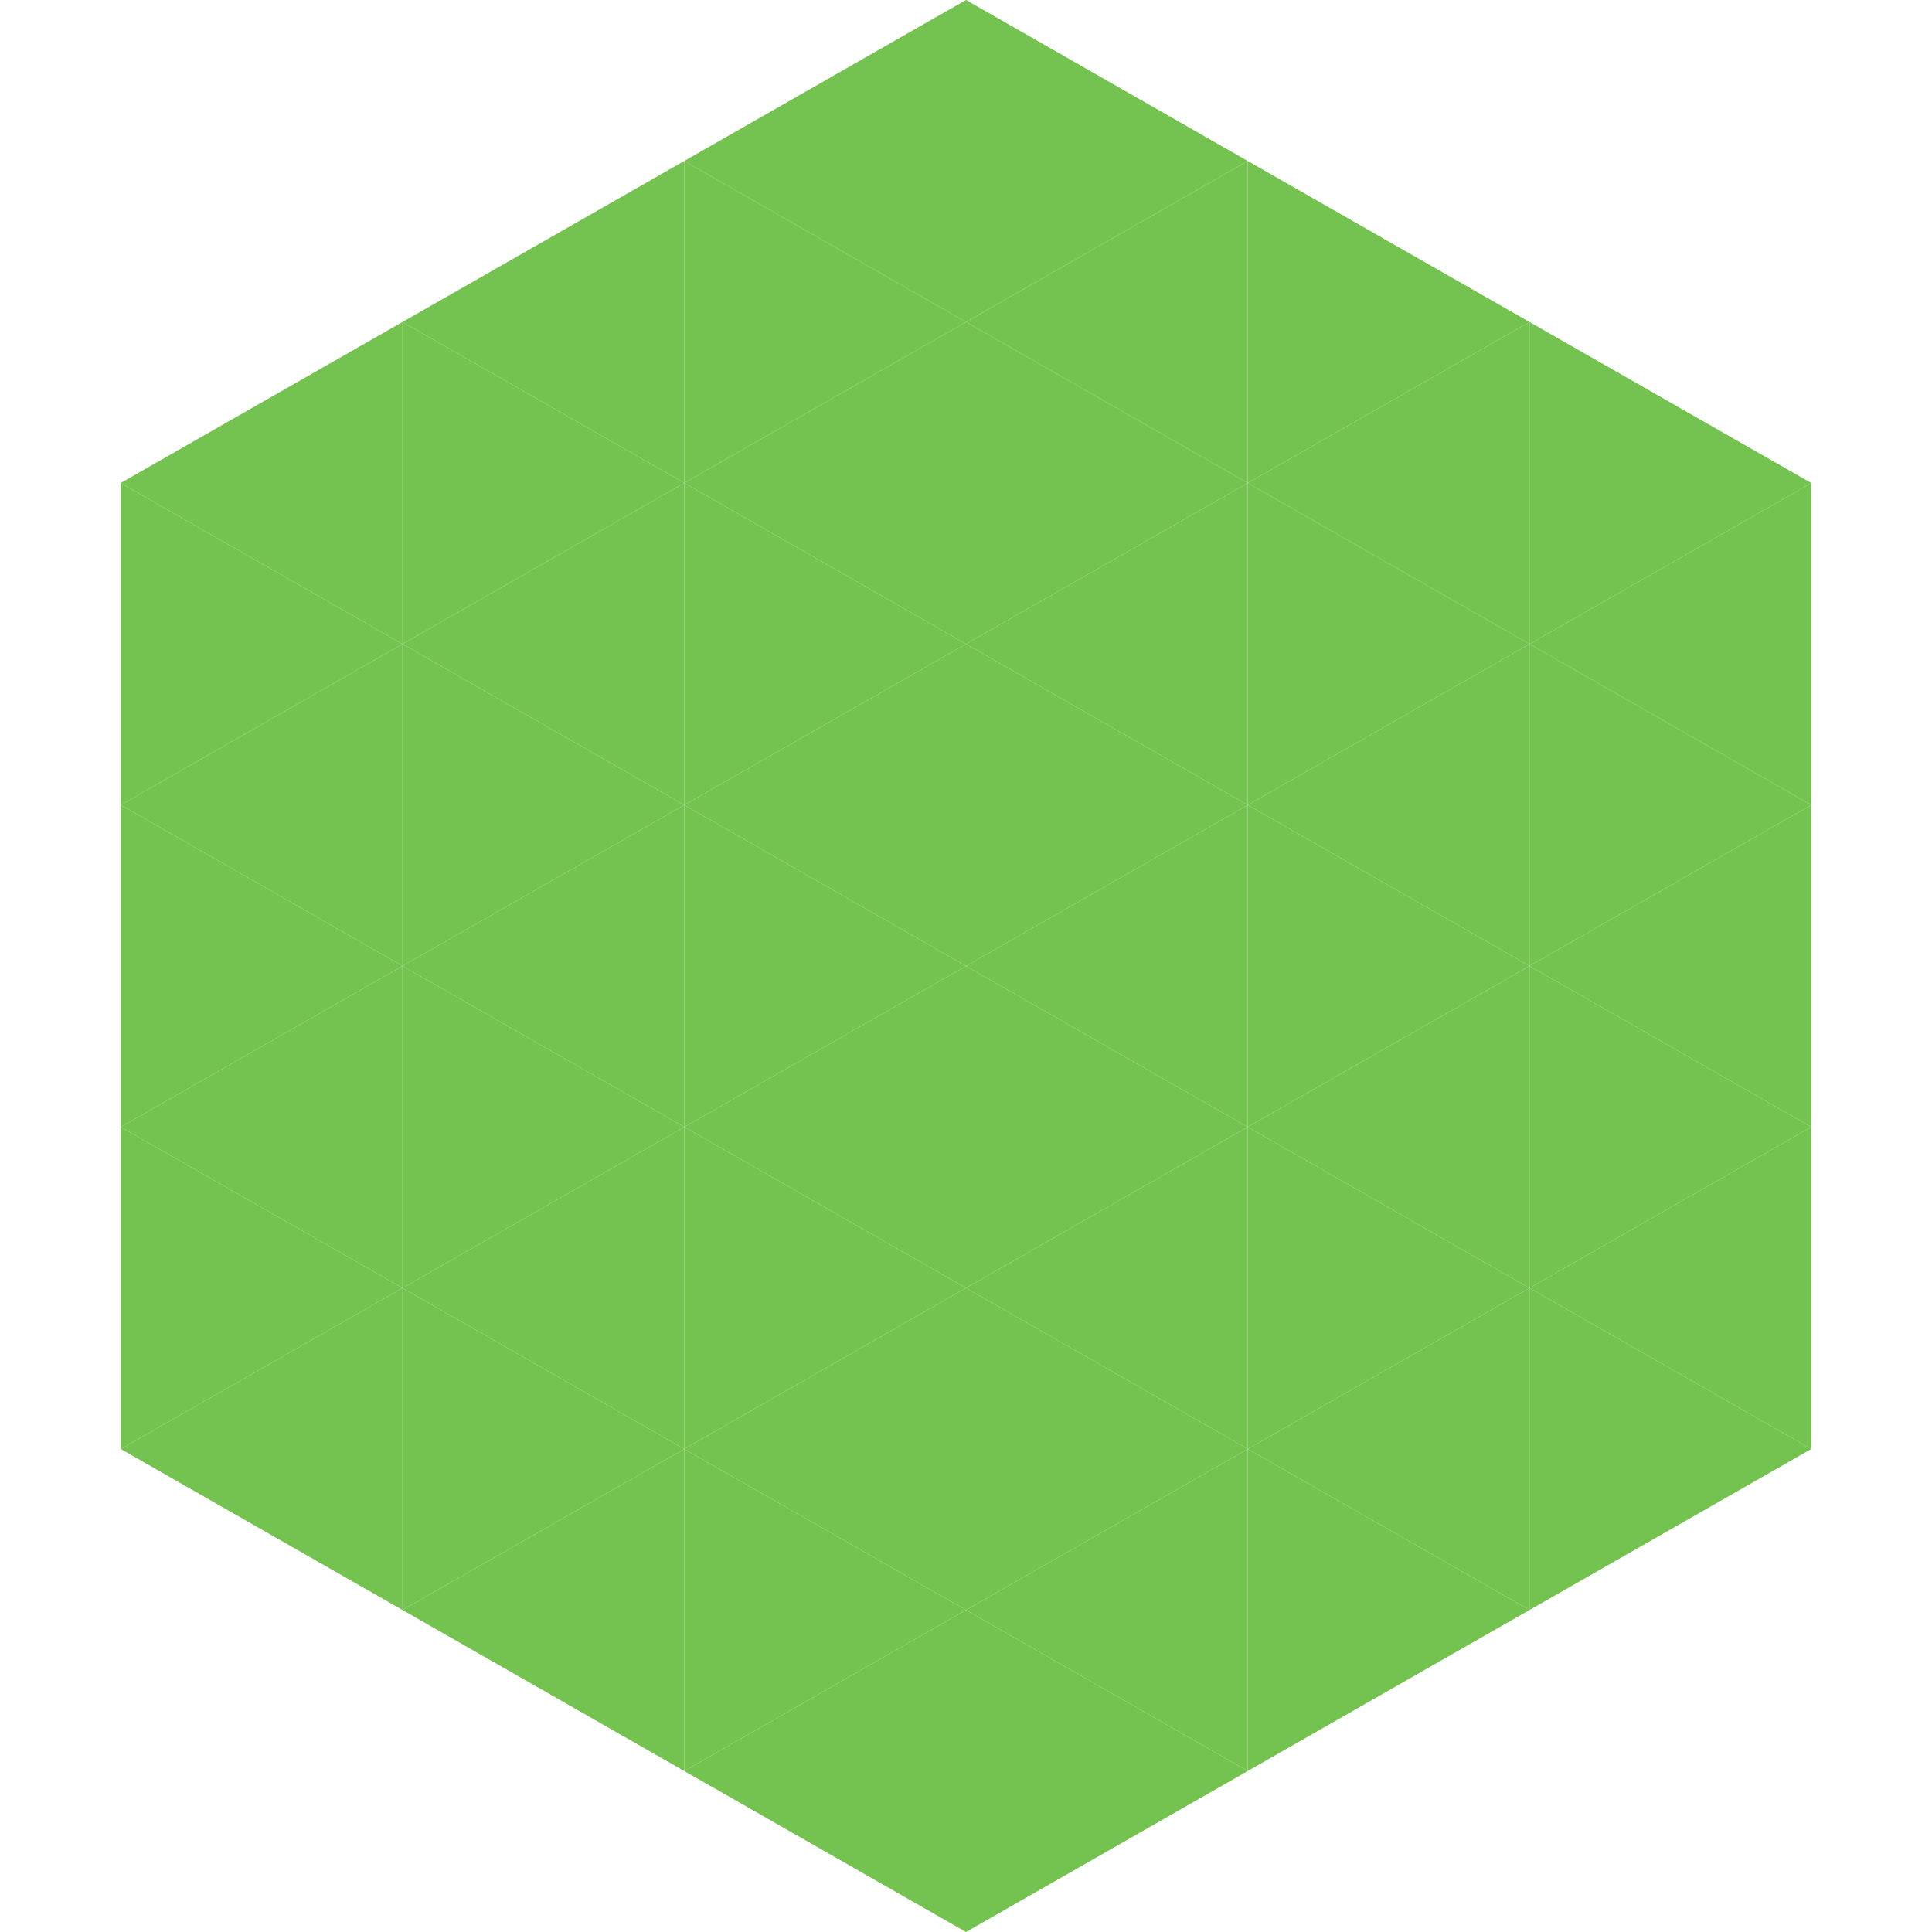
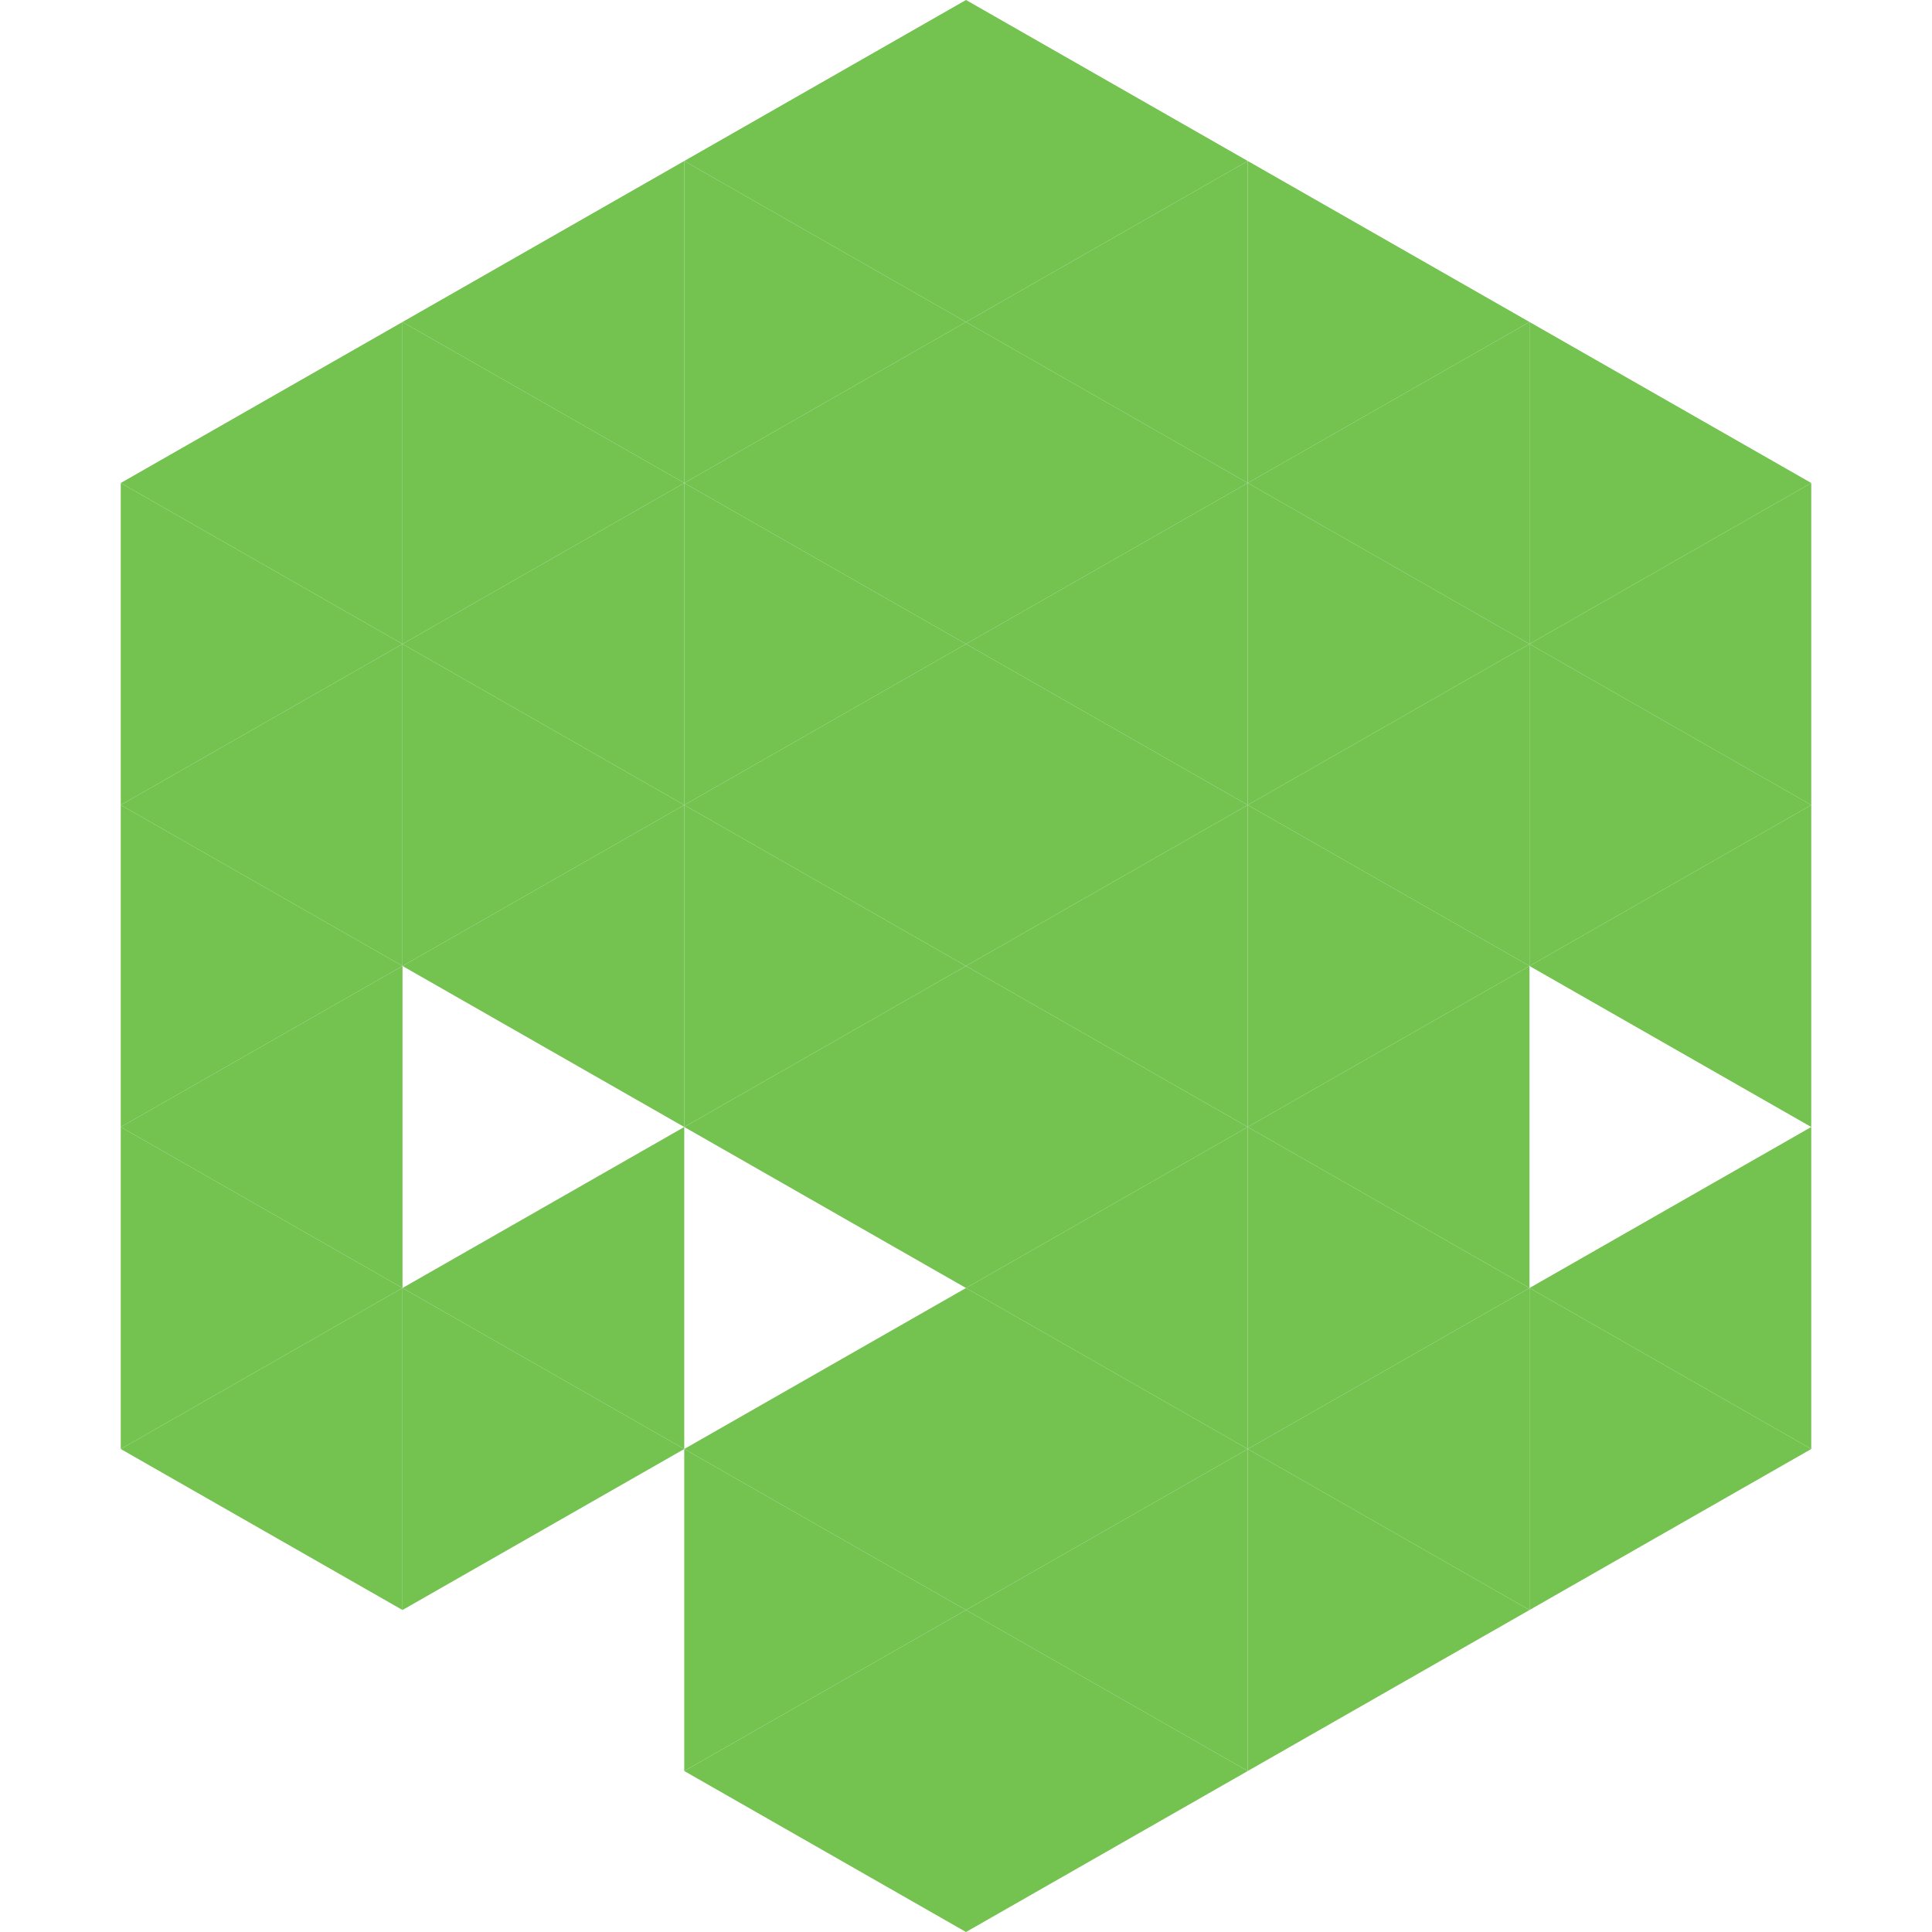
<svg xmlns="http://www.w3.org/2000/svg" width="240" height="240">
  <polygon points="50,40 15,60 50,80" style="fill:rgb(116,194,80)" />
  <polygon points="190,40 225,60 190,80" style="fill:rgb(116,194,80)" />
  <polygon points="15,60 50,80 15,100" style="fill:rgb(116,194,80)" />
  <polygon points="225,60 190,80 225,100" style="fill:rgb(116,194,80)" />
  <polygon points="50,80 15,100 50,120" style="fill:rgb(116,194,80)" />
  <polygon points="190,80 225,100 190,120" style="fill:rgb(116,194,80)" />
  <polygon points="15,100 50,120 15,140" style="fill:rgb(116,194,80)" />
  <polygon points="225,100 190,120 225,140" style="fill:rgb(116,194,80)" />
  <polygon points="50,120 15,140 50,160" style="fill:rgb(116,194,80)" />
-   <polygon points="190,120 225,140 190,160" style="fill:rgb(116,194,80)" />
  <polygon points="15,140 50,160 15,180" style="fill:rgb(116,194,80)" />
  <polygon points="225,140 190,160 225,180" style="fill:rgb(116,194,80)" />
  <polygon points="50,160 15,180 50,200" style="fill:rgb(116,194,80)" />
  <polygon points="190,160 225,180 190,200" style="fill:rgb(116,194,80)" />
  <polygon points="15,180 50,200 15,220" style="fill:rgb(255,255,255); fill-opacity:0" />
  <polygon points="225,180 190,200 225,220" style="fill:rgb(255,255,255); fill-opacity:0" />
  <polygon points="50,0 85,20 50,40" style="fill:rgb(255,255,255); fill-opacity:0" />
  <polygon points="190,0 155,20 190,40" style="fill:rgb(255,255,255); fill-opacity:0" />
  <polygon points="85,20 50,40 85,60" style="fill:rgb(116,194,80)" />
  <polygon points="155,20 190,40 155,60" style="fill:rgb(116,194,80)" />
  <polygon points="50,40 85,60 50,80" style="fill:rgb(116,194,80)" />
  <polygon points="190,40 155,60 190,80" style="fill:rgb(116,194,80)" />
  <polygon points="85,60 50,80 85,100" style="fill:rgb(116,194,80)" />
  <polygon points="155,60 190,80 155,100" style="fill:rgb(116,194,80)" />
  <polygon points="50,80 85,100 50,120" style="fill:rgb(116,194,80)" />
  <polygon points="190,80 155,100 190,120" style="fill:rgb(116,194,80)" />
  <polygon points="85,100 50,120 85,140" style="fill:rgb(116,194,80)" />
  <polygon points="155,100 190,120 155,140" style="fill:rgb(116,194,80)" />
-   <polygon points="50,120 85,140 50,160" style="fill:rgb(116,194,80)" />
  <polygon points="190,120 155,140 190,160" style="fill:rgb(116,194,80)" />
  <polygon points="85,140 50,160 85,180" style="fill:rgb(116,194,80)" />
  <polygon points="155,140 190,160 155,180" style="fill:rgb(116,194,80)" />
  <polygon points="50,160 85,180 50,200" style="fill:rgb(116,194,80)" />
  <polygon points="190,160 155,180 190,200" style="fill:rgb(116,194,80)" />
-   <polygon points="85,180 50,200 85,220" style="fill:rgb(116,194,80)" />
  <polygon points="155,180 190,200 155,220" style="fill:rgb(116,194,80)" />
  <polygon points="120,0 85,20 120,40" style="fill:rgb(116,194,80)" />
  <polygon points="120,0 155,20 120,40" style="fill:rgb(116,194,80)" />
  <polygon points="85,20 120,40 85,60" style="fill:rgb(116,194,80)" />
  <polygon points="155,20 120,40 155,60" style="fill:rgb(116,194,80)" />
  <polygon points="120,40 85,60 120,80" style="fill:rgb(116,194,80)" />
  <polygon points="120,40 155,60 120,80" style="fill:rgb(116,194,80)" />
  <polygon points="85,60 120,80 85,100" style="fill:rgb(116,194,80)" />
  <polygon points="155,60 120,80 155,100" style="fill:rgb(116,194,80)" />
  <polygon points="120,80 85,100 120,120" style="fill:rgb(116,194,80)" />
  <polygon points="120,80 155,100 120,120" style="fill:rgb(116,194,80)" />
  <polygon points="85,100 120,120 85,140" style="fill:rgb(116,194,80)" />
  <polygon points="155,100 120,120 155,140" style="fill:rgb(116,194,80)" />
  <polygon points="120,120 85,140 120,160" style="fill:rgb(116,194,80)" />
  <polygon points="120,120 155,140 120,160" style="fill:rgb(116,194,80)" />
-   <polygon points="85,140 120,160 85,180" style="fill:rgb(116,194,80)" />
  <polygon points="155,140 120,160 155,180" style="fill:rgb(116,194,80)" />
  <polygon points="120,160 85,180 120,200" style="fill:rgb(116,194,80)" />
  <polygon points="120,160 155,180 120,200" style="fill:rgb(116,194,80)" />
  <polygon points="85,180 120,200 85,220" style="fill:rgb(116,194,80)" />
  <polygon points="155,180 120,200 155,220" style="fill:rgb(116,194,80)" />
  <polygon points="120,200 85,220 120,240" style="fill:rgb(116,194,80)" />
  <polygon points="120,200 155,220 120,240" style="fill:rgb(116,194,80)" />
  <polygon points="85,220 120,240 85,260" style="fill:rgb(255,255,255); fill-opacity:0" />
  <polygon points="155,220 120,240 155,260" style="fill:rgb(255,255,255); fill-opacity:0" />
</svg>